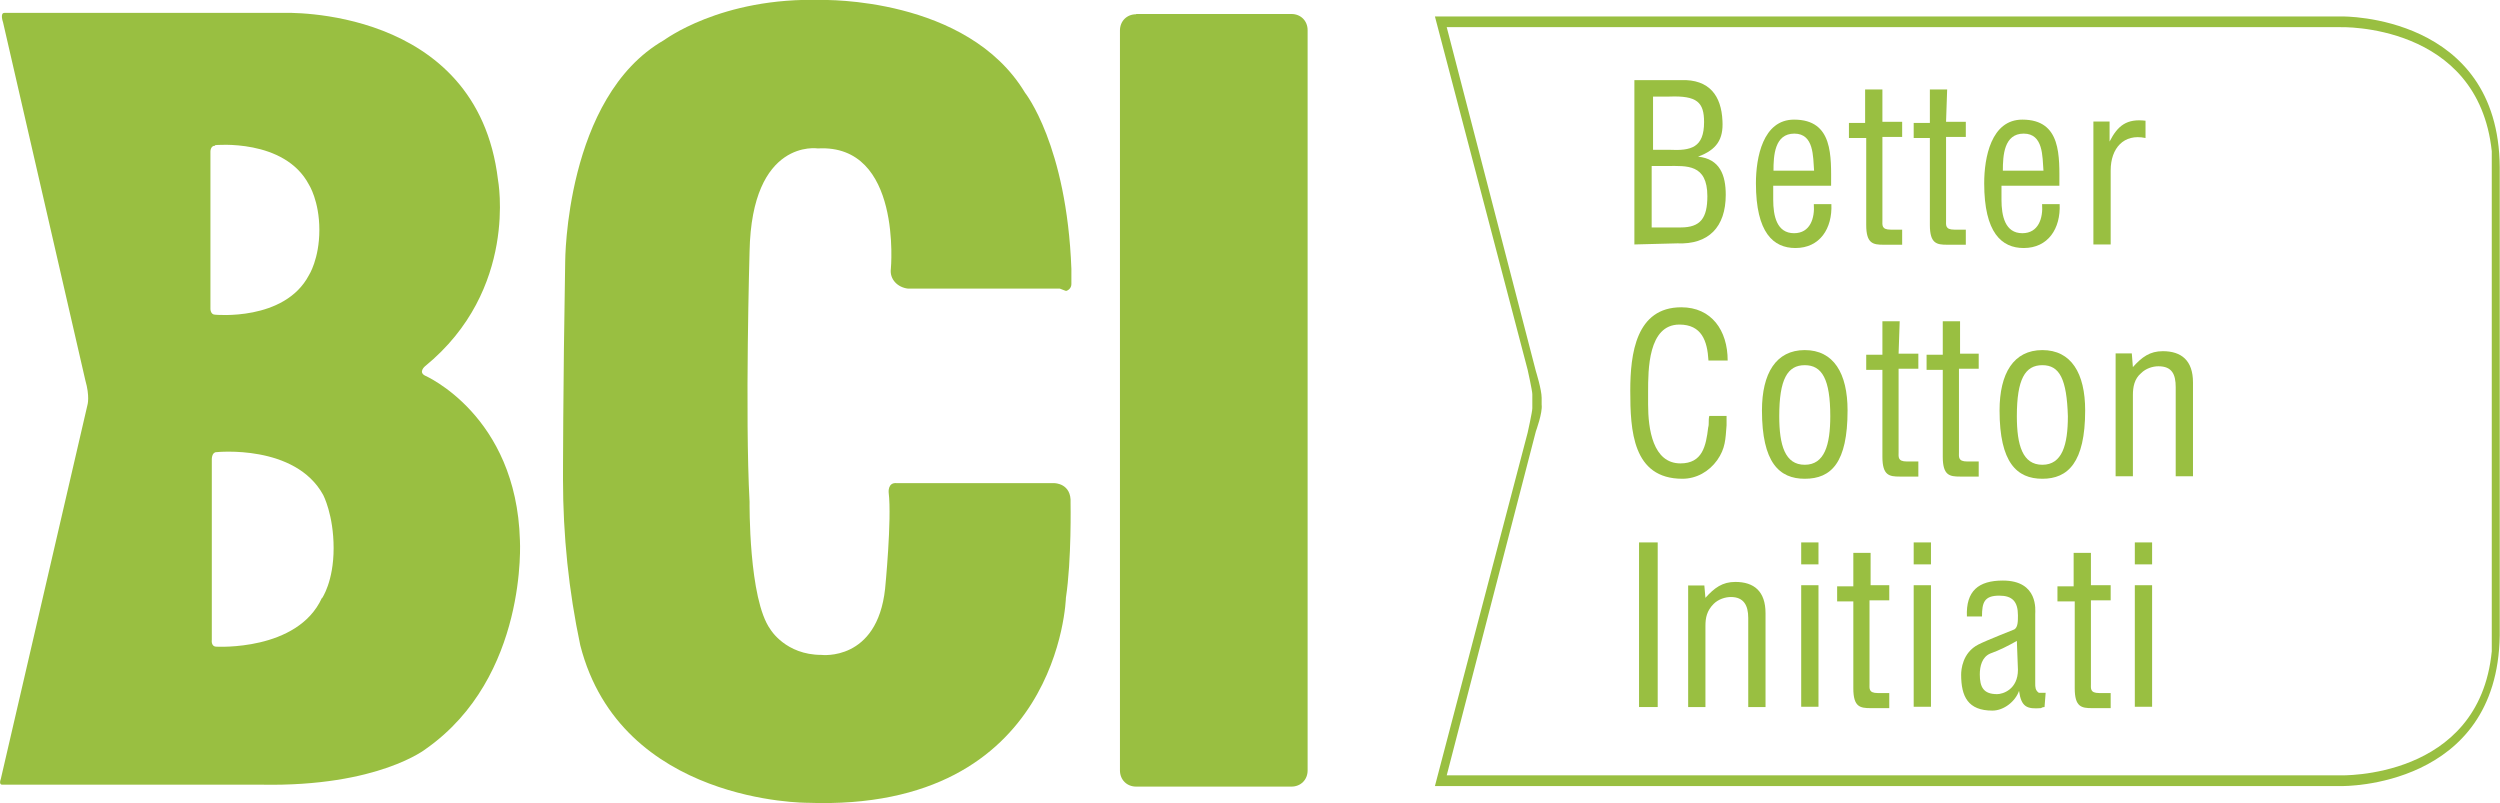
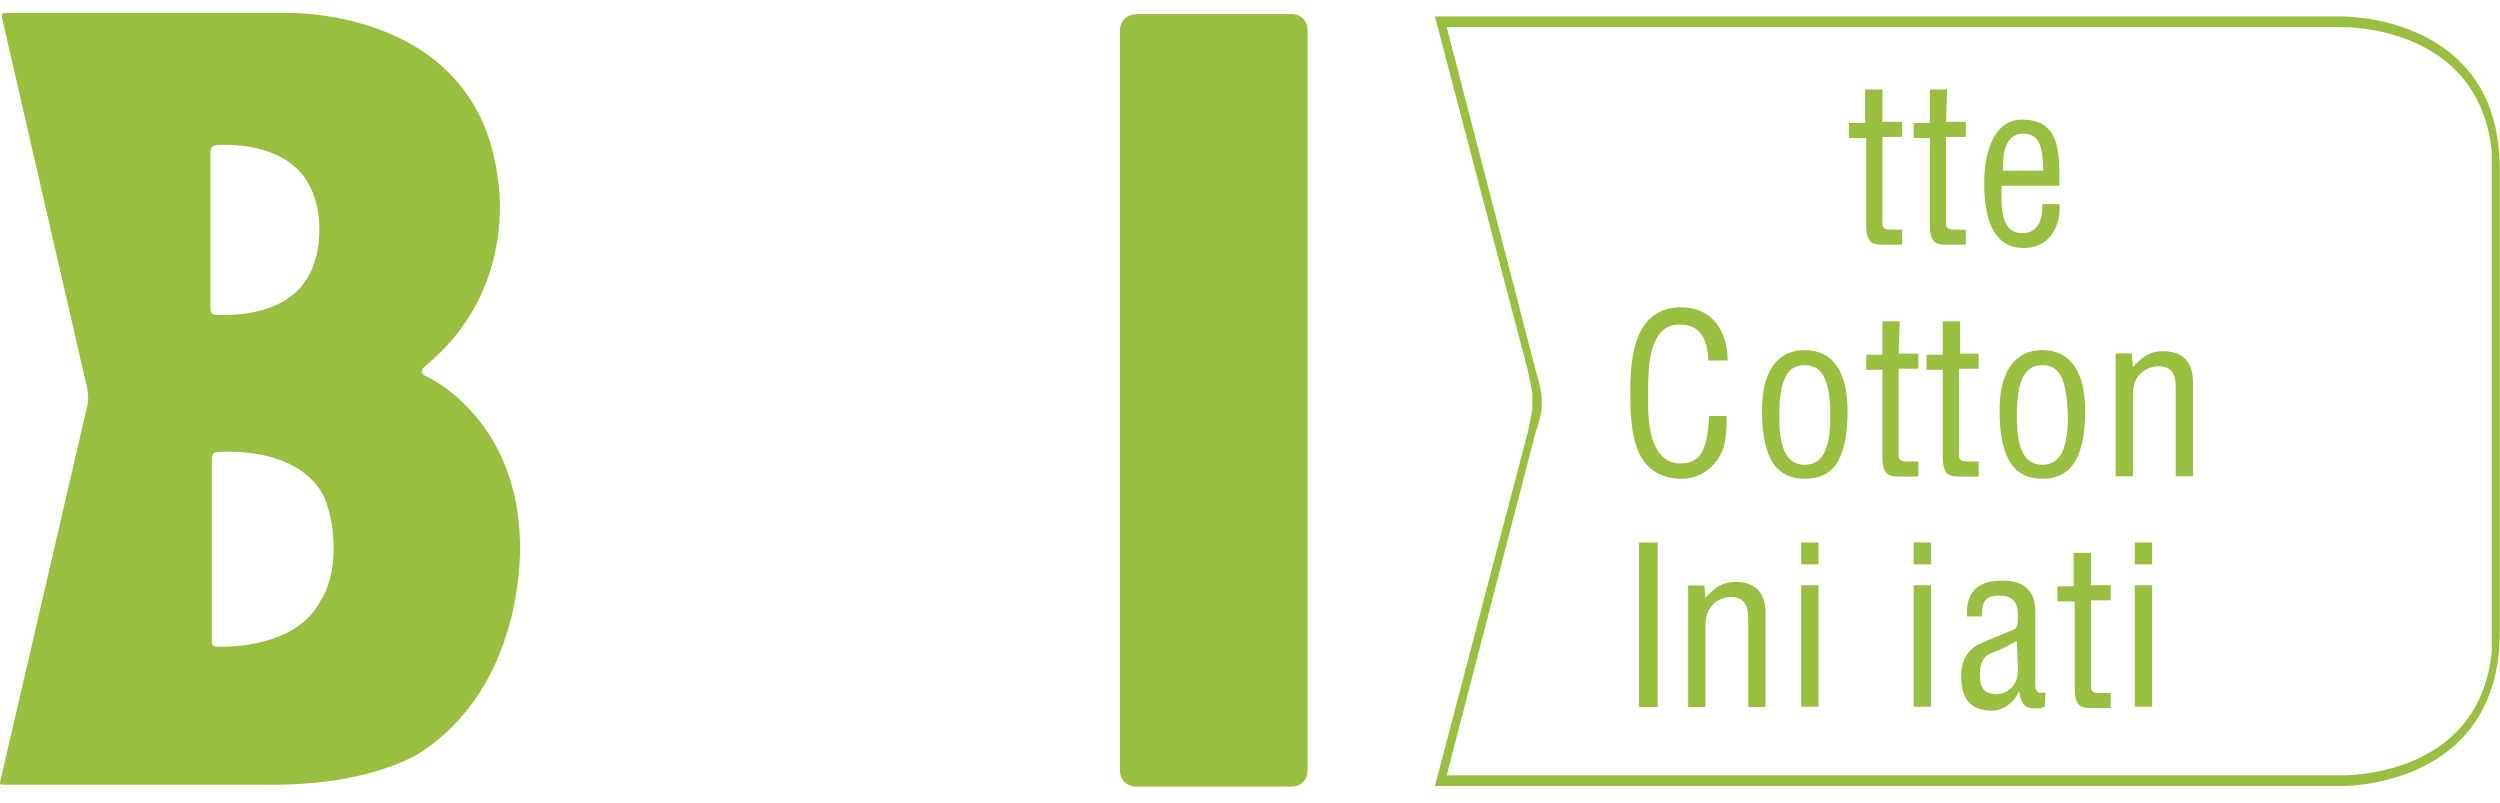
<svg xmlns="http://www.w3.org/2000/svg" id="_图层_2" data-name="图层 2" viewBox="0 0 91.12 29.28">
  <defs>
    <style>
      .cls-1 {
        fill: #99bf41;
        stroke-width: 0px;
      }
    </style>
  </defs>
  <g id="Layer_1" data-name="Layer 1">
    <g>
      <path class="cls-1" d="m41.41.51h5.66c.34,0,.59.25.59.59v26.98c0,.34-.25.59-.59.59h-5.66c-.34,0-.59-.25-.59-.59V1.11c0-.34.25-.59.59-.59Z" />
      <path class="cls-1" d="m18.95,19.69c-.13-4.56-3.46-6-3.46-6-.25-.13,0-.34,0-.34,3.42-2.79,2.66-6.8,2.66-6.8C17.39.18,10.33.47,10.33.47H.16C-.01.47.11.81.11.81l3,13.05c.17.59.08.89.08.89L.03,28.39c-.08.21.04.21.04.21h9.46c4.27.08,6-1.31,6-1.31,3.72-2.62,3.42-7.6,3.42-7.6h0ZM7.84,5.29s2.53-.25,3.42,1.44c0,0,.38.59.38,1.65s-.38,1.65-.38,1.65c-.89,1.69-3.42,1.44-3.42,1.44-.17,0-.17-.21-.17-.21v-5.74s0-.21.17-.21Zm3.89,16.51c-.89,1.94-3.84,1.77-3.84,1.77-.21,0-.17-.25-.17-.25v-6.59s0-.25.17-.25c0,0,2.87-.3,3.89,1.56,0,0,.38.72.38,1.94s-.42,1.82-.42,1.82h0Z" />
-       <path class="cls-1" d="m38.63,10.52h-5.53c-.38-.04-.68-.34-.63-.72,0,0,.42-4.56-2.66-4.39,0,0-2.41-.38-2.49,3.76,0,0-.17,5.95,0,9.12,0,0-.04,3.55.76,4.65,0,0,.55.93,1.86.93,0,0,2.03.25,2.32-2.41,0,0,.25-2.53.13-3.51,0,0-.04-.38.3-.34h5.74s.63,0,.59.72c0,0,.04,2.07-.17,3.46,0,0-.21,7.81-9.42,7.47,0,0-6.8.04-8.28-5.74-.42-1.98-.63-4.01-.63-6.04,0,0,0-3.34.08-7.94,0,0,0-6,3.59-8.07C24.18,1.49,26.25-.12,29.97,0c0,0,5.28-.13,7.39,3.38,0,0,1.52,1.9,1.69,6.42v.55c0,.13-.08.21-.17.25h-.04l-.21-.08h0Z" />
-       <path class="cls-1" d="m59.57,8.92V2.92h1.69c1.06-.04,1.48.59,1.52,1.48.04.68-.21,1.06-.89,1.31h0c.8.08,1.01.68,1.01,1.39,0,1.18-.63,1.82-1.77,1.77l-1.56.04h0Zm.68-3.46h.59c.8.04,1.27-.08,1.27-1.01,0-.72-.25-.97-1.27-.93h-.59v1.94h0Zm1.01,2.83c.72,0,.97-.34.97-1.14,0-1.18-.76-1.1-1.44-1.1h-.59v2.24h1.06Z" />
-       <path class="cls-1" d="m66.75,7.44c.04.89-.42,1.6-1.31,1.6-.8,0-1.44-.55-1.44-2.36,0-.93.25-2.32,1.39-2.32,1.44,0,1.35,1.35,1.35,2.41h-2.11v.51c0,.59.13,1.22.76,1.22.59,0,.76-.55.72-1.06h.63Zm-.63-1.22c-.04-.51,0-1.35-.72-1.35s-.76.8-.76,1.35h1.48Z" />
      <path class="cls-1" d="m68.61,4.44h.72v.55h-.72v3.04c0,.17-.04.34.3.34h.42v.55h-.68c-.38,0-.63-.04-.63-.72v-3.17h-.63v-.55h.59v-1.22h.63v1.18Z" />
      <path class="cls-1" d="m70.93,4.44h.72v.55h-.72v3.04c0,.17-.04.34.3.34h.42v.55h-.68c-.38,0-.63-.04-.63-.72v-3.17h-.59v-.55h.59v-1.22h.63s-.04,1.18-.04,1.18Z" />
      <path class="cls-1" d="m75.07,7.44c.04.89-.42,1.6-1.31,1.6-.8,0-1.44-.55-1.44-2.36,0-.93.25-2.32,1.39-2.32,1.44,0,1.35,1.35,1.35,2.41h-2.11v.51c0,.59.13,1.22.76,1.22.59,0,.76-.55.72-1.06h.63Zm-.59-1.22c-.04-.51,0-1.35-.72-1.35s-.76.8-.76,1.35h1.48Z" />
-       <path class="cls-1" d="m76.89,5.16h0c.3-.59.63-.84,1.31-.76v.63c-.8-.17-1.27.38-1.27,1.18v2.7h-.63v-4.48h.59v.72h0Z" />
      <path class="cls-1" d="m62.27,13.14c-.04-.72-.25-1.31-1.06-1.31-1.14,0-1.14,1.65-1.14,2.45v.46c0,.89.17,2.15,1.18,2.15.8,0,.93-.63,1.01-1.31.04-.13,0-.25.04-.42h.63v.34c-.04.51-.04.84-.34,1.27-.3.42-.76.68-1.27.68-1.82,0-1.9-1.77-1.9-3.21,0-1.35.21-3.04,1.86-3.04,1.1,0,1.69.84,1.69,1.94h-.72Z" />
      <path class="cls-1" d="m65.78,17.45c-.93,0-1.56-.59-1.56-2.49,0-1.35.51-2.2,1.56-2.2s1.56.84,1.56,2.2c0,1.9-.59,2.49-1.56,2.49Zm0-4.14c-.63,0-.93.51-.93,1.86,0,1.06.21,1.77.93,1.77s.93-.72.93-1.77c0-1.35-.3-1.86-.93-1.86h0Z" />
      <path class="cls-1" d="m69.2,12.89h.72v.55h-.72v3.04c0,.17-.04.34.3.34h.42v.55h-.68c-.38,0-.63-.04-.63-.72v-3.17h-.59v-.55h.59v-1.22h.63l-.04,1.18h0Z" />
      <path class="cls-1" d="m71.4,12.89h.72v.55h-.72v3.04c0,.17-.04.34.3.34h.42v.55h-.68c-.38,0-.63-.04-.63-.72v-3.17h-.59v-.55h.59v-1.22h.63v1.18h-.04Z" />
      <path class="cls-1" d="m74.44,17.45c-.93,0-1.56-.59-1.56-2.49,0-1.35.51-2.2,1.56-2.2s1.56.84,1.56,2.2c0,1.9-.63,2.49-1.56,2.49Zm0-4.14c-.63,0-.93.51-.93,1.86,0,1.06.21,1.77.93,1.77s.93-.72.93-1.77c-.04-1.35-.3-1.86-.93-1.86h0Z" />
      <path class="cls-1" d="m77.73,13.39c.34-.38.63-.59,1.1-.59.68,0,1.1.34,1.1,1.14v3.42h-.63v-3.25c0-.46-.13-.76-.63-.76-.21,0-.46.08-.63.25-.25.21-.3.51-.3.8v2.96h-.63v-4.48h.59l.04.51h0Z" />
      <path class="cls-1" d="m59.74,25.77v-6h.68v6h-.68Z" />
      <path class="cls-1" d="m62.15,21.8c.34-.38.63-.59,1.1-.59.68,0,1.1.34,1.1,1.14v3.42h-.63v-3.25c0-.46-.17-.76-.63-.76-.21,0-.46.08-.63.25-.25.25-.3.51-.3.8v2.96h-.63v-4.43h.59l.04.46h0Z" />
      <path class="cls-1" d="m65.65,20.57v-.8h.63v.8h-.63Zm0,5.19v-4.43h.63v4.43h-.63Z" />
-       <path class="cls-1" d="m68.14,21.33h.72v.55h-.72v3.04c0,.17-.04.34.3.34h.42v.55h-.68c-.38,0-.63-.04-.63-.72v-3.17h-.59v-.55h.59v-1.22h.63v1.18h-.04Z" />
      <path class="cls-1" d="m69.75,20.57v-.8h.63v.8h-.63Zm0,5.19v-4.43h.63v4.43h-.63Z" />
      <path class="cls-1" d="m74.52,25.77s-.08,0-.13.04c-.51.04-.72-.04-.8-.63h0c-.13.38-.55.72-.97.72-.89,0-1.14-.51-1.14-1.31,0-.17.04-.8.63-1.1.34-.17,1.22-.51,1.31-.55.13-.08.13-.3.13-.51,0-.51-.21-.72-.68-.72-.55,0-.63.25-.63.76h-.55c-.04-.93.42-1.31,1.31-1.31,1.31,0,1.18,1.1,1.18,1.22v2.53c0,.13,0,.25.13.34h.25l-.04.51h0Zm-1.01-2.41c-.3.17-.63.34-.97.46-.3.13-.38.46-.38.76,0,.46.13.72.63.72.21,0,.76-.17.76-.89l-.04-1.06h0Z" />
      <path class="cls-1" d="m76.21,21.33h.72v.55h-.72v3.04c0,.17-.04.34.3.34h.42v.55h-.68c-.38,0-.63-.04-.63-.72v-3.17h-.63v-.55h.59v-1.22h.63v1.18h0Z" />
      <path class="cls-1" d="m77.81,20.57v-.8h.63v.8h-.63Zm0,5.19v-4.43h.63v4.43h-.63Z" />
      <path class="cls-1" d="m85.37.6h-33.07l3.38,12.88s.17.76.17.89v.51c0,.13-.17.89-.17.89l-3.38,12.88h33.07s5.66.08,5.74-5.49V6.09c-.04-5.57-5.74-5.49-5.74-5.49h0Zm5.45,14.53v8.61c-.46,4.69-5.53,4.52-5.53,4.52h-32.56l3.25-12.54s.25-.68.21-.97v-.25c0-.3-.21-.97-.21-.97l-3.25-12.54h32.56s5.03-.17,5.53,4.52v9.63h0Z" />
    </g>
  </g>
</svg>